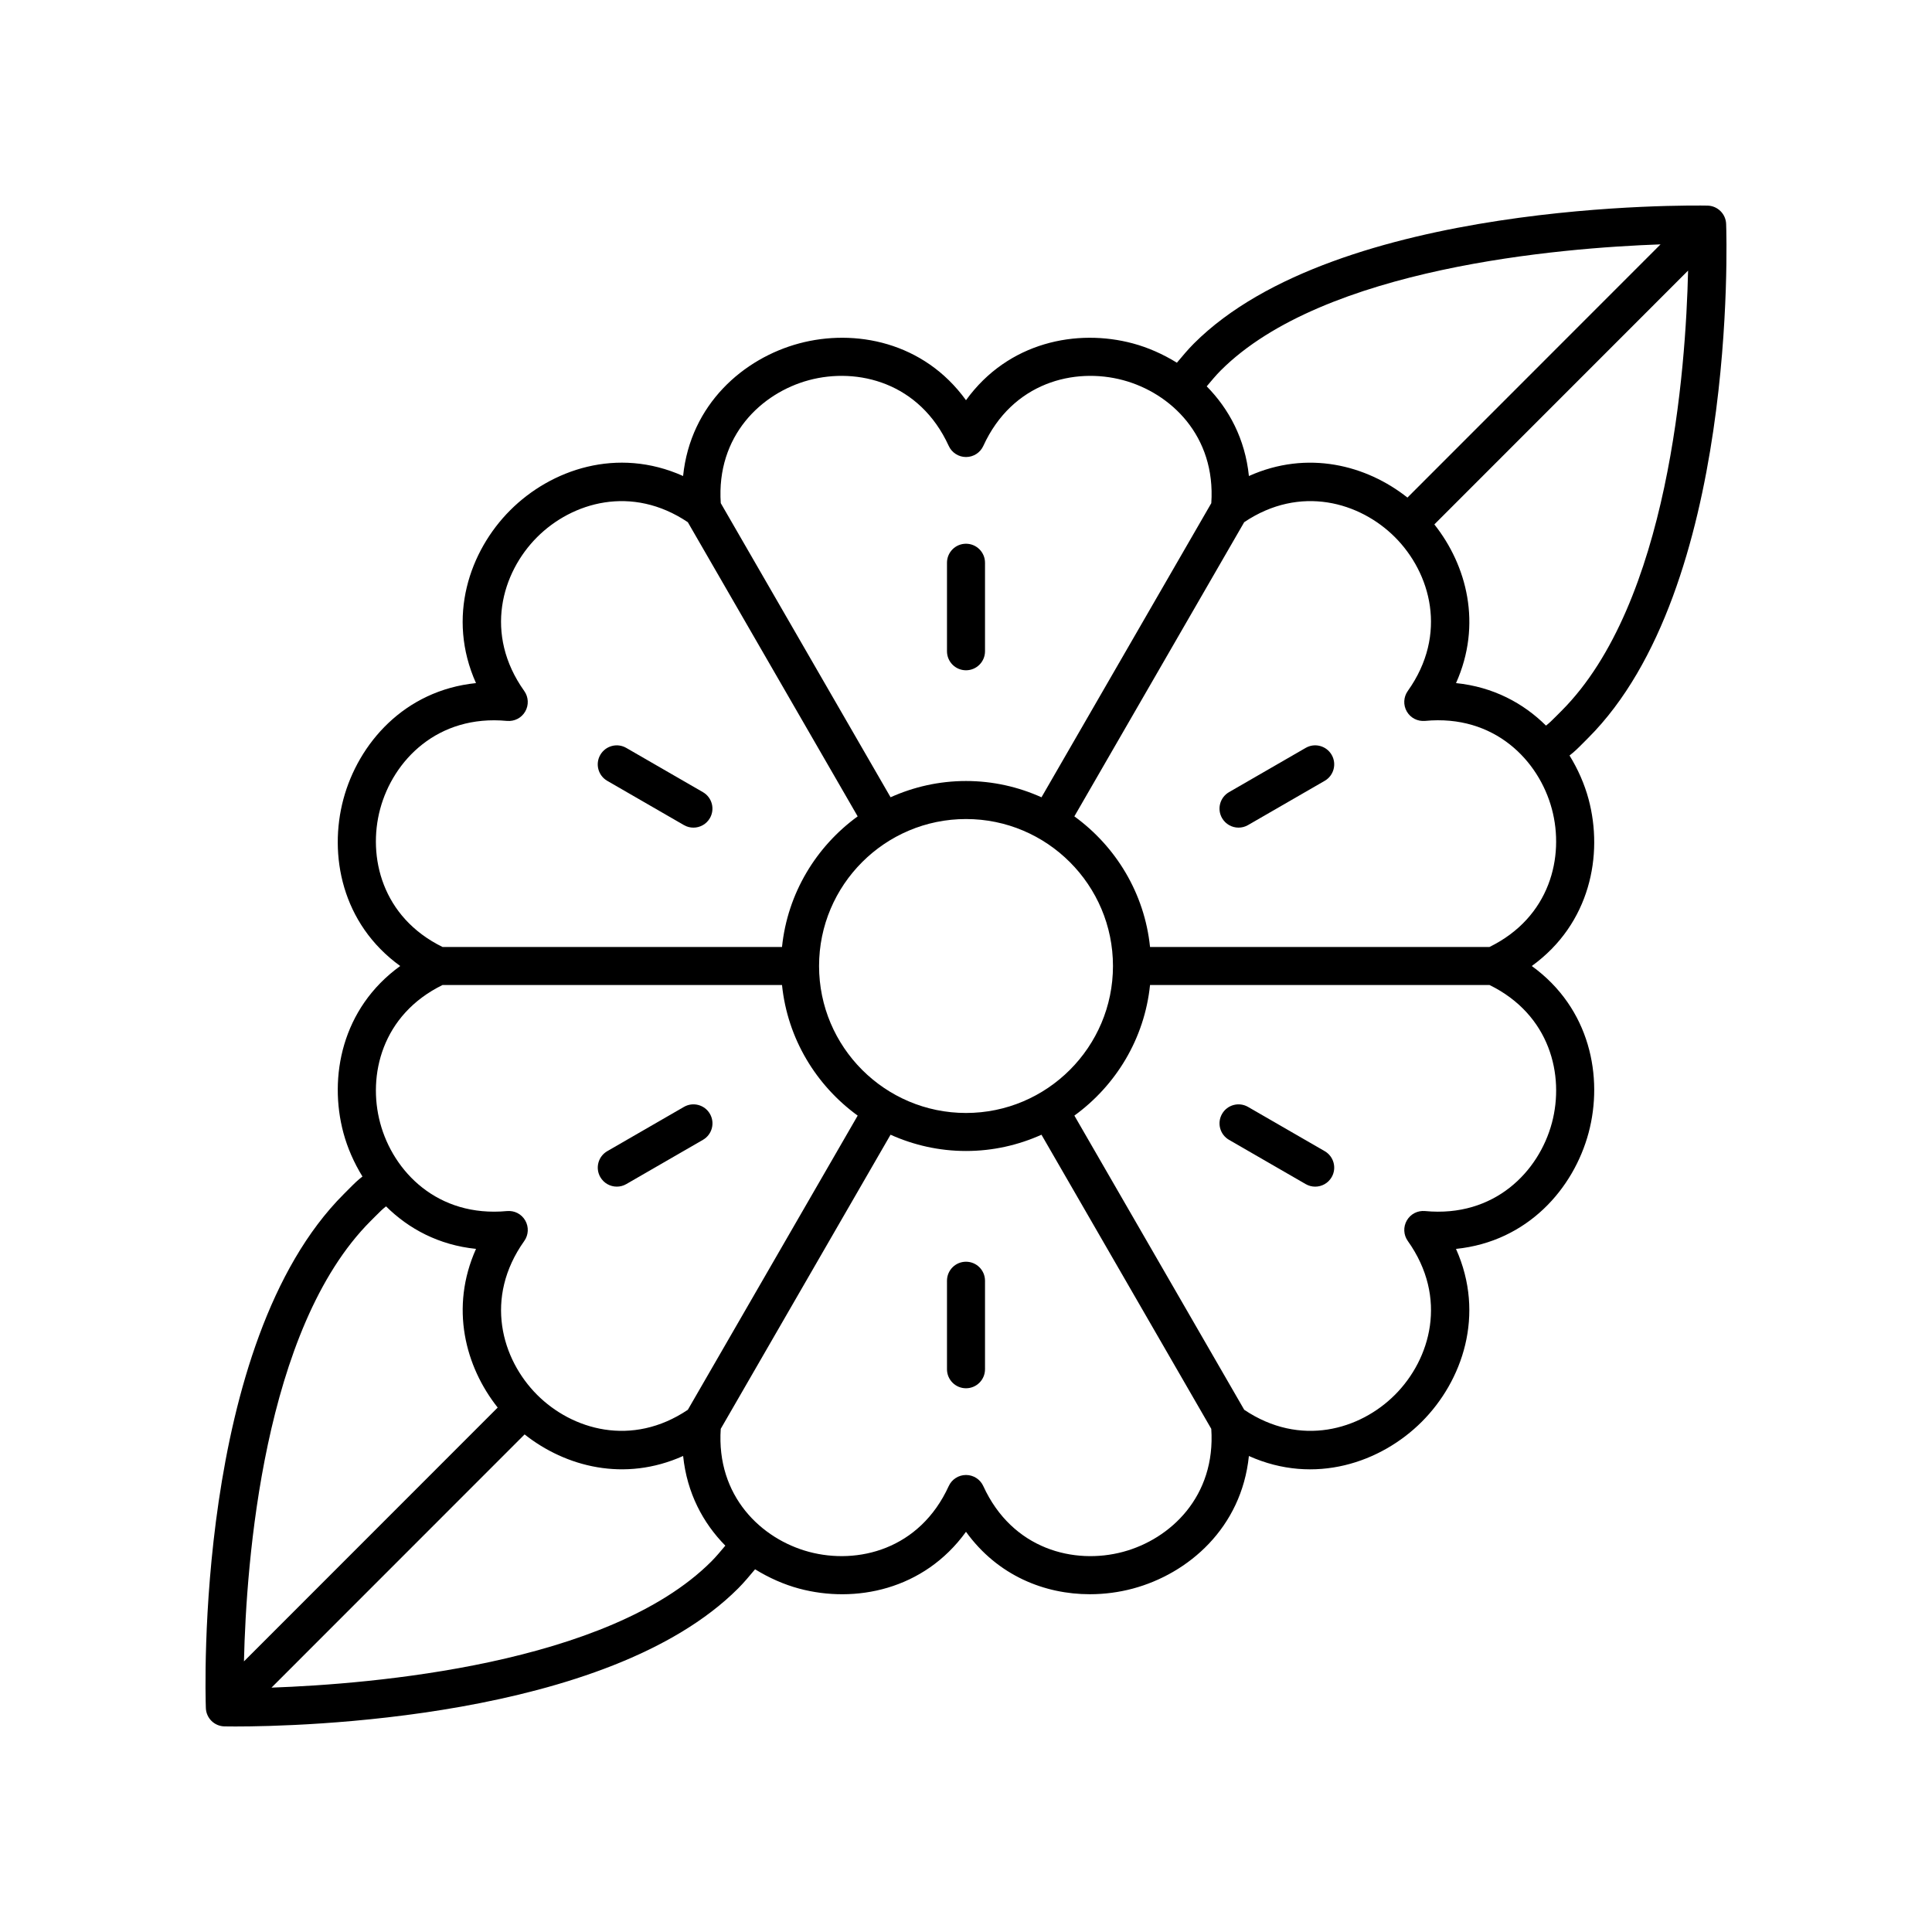
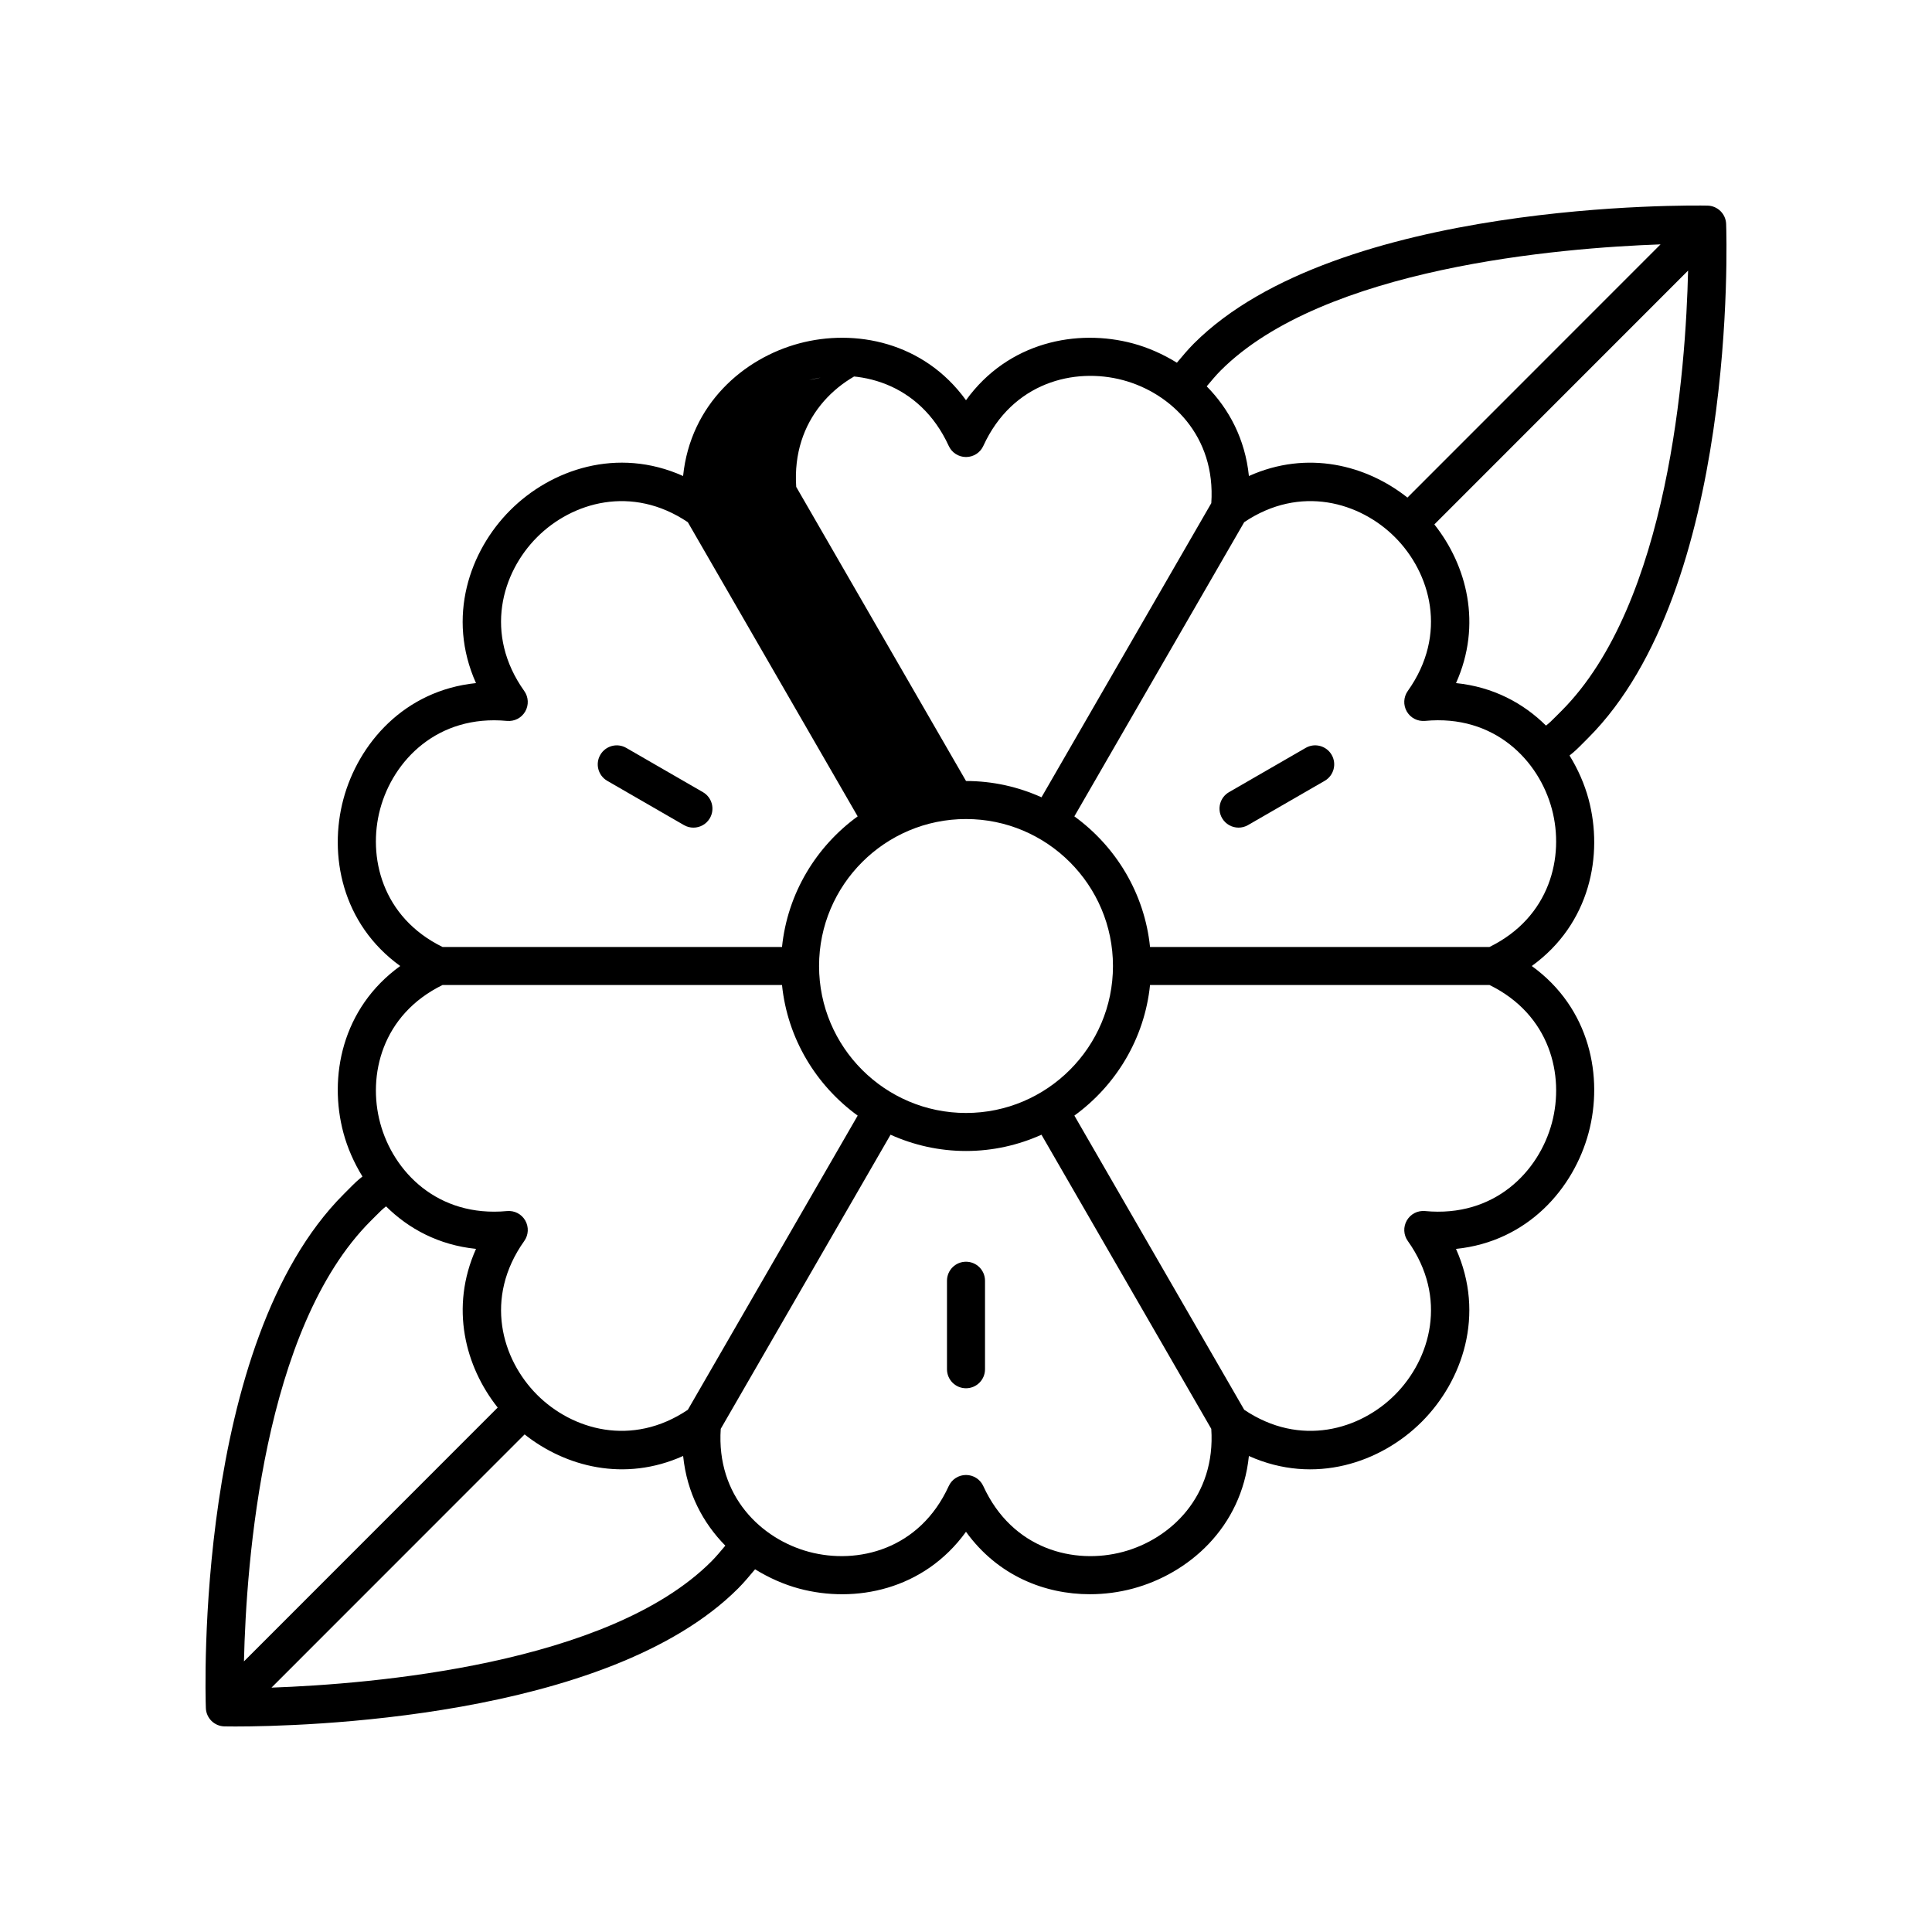
<svg xmlns="http://www.w3.org/2000/svg" fill="#000000" width="800px" height="800px" version="1.1" viewBox="144 144 512 512">
  <g>
-     <path d="m596.51 198.49c-3.981-0.078-98.133-1.434-136.12 36.551-1.59 1.59-3.039 3.344-4.5 5.082-3.699-2.281-7.652-4.035-11.684-5.117-14.738-3.953-33.004-0.441-44.207 15.055-11.203-15.5-29.477-19.008-44.211-15.055-14.734 3.949-28.809 16.117-30.762 35.141-17.445-7.824-35.027-1.719-45.809 9.066-10.789 10.789-16.895 28.363-9.074 45.816-19.02 1.949-31.188 16.023-35.141 30.758-3.949 14.738-0.445 33.012 15.059 44.215-15.504 11.199-19.008 29.473-15.055 44.211 1.07 3.992 2.797 7.91 5.047 11.578-1.324 1.035-1.934 1.625-3.688 3.391l-1.266 1.27c-39.523 39.523-36.688 132.27-36.547 136.2 0.094 2.676 2.262 4.809 4.934 4.859 0.34 0.004 1.332 0.023 2.894 0.023 16.734 0 98.48-1.824 133.22-36.574 1.59-1.59 3.039-3.344 4.5-5.082 3.699 2.281 7.652 4.035 11.684 5.117 14.734 3.961 33.008 0.445 44.211-15.055 8.441 11.684 20.895 16.547 32.832 16.547 3.902 0 7.75-0.52 11.379-1.492 14.734-3.949 28.809-16.117 30.762-35.141 17.445 7.824 35.02 1.719 45.809-9.066 10.789-10.789 16.895-28.363 9.074-45.816 19.02-1.949 31.188-16.023 35.141-30.758 3.945-14.738 0.441-33.012-15.059-44.211 15.504-11.199 19.008-29.473 15.055-44.211-1.07-3.992-2.797-7.91-5.047-11.578 1.324-1.035 1.934-1.625 3.688-3.391l1.266-1.27c39.523-39.523 36.688-132.27 36.547-136.2-0.094-2.676-2.266-4.809-4.938-4.863zm-128.99 43.676c27.312-27.309 89.988-32.465 116.54-33.406l-67.074 67.102c-10.852-8.59-26.477-12.68-42.012-5.711-1.008-9.828-5.285-17.785-11.184-23.766 1.215-1.438 2.41-2.898 3.727-4.219zm-109.12 2.574c12.879-3.449 29.328 0.602 37.023 17.43 0.816 1.793 2.609 2.945 4.582 2.945s3.766-1.148 4.582-2.941c7.695-16.828 24.121-20.887 37.023-17.43 12.641 3.387 24.605 14.762 23.395 32.602l-45 77.945c-6.117-2.754-12.875-4.316-20-4.316s-13.883 1.562-19.996 4.309l-45-77.945c-1.211-17.836 10.75-29.211 23.391-32.598zm41.605 194.21c-21.477 0-38.945-17.473-38.945-38.949-0.004-21.477 17.469-38.949 38.945-38.949 21.473 0 38.945 17.473 38.945 38.949 0 21.473-17.473 38.949-38.945 38.949zm-155.26-80.555c3.453-12.879 15.23-25.074 33.605-23.344 2.004 0.172 3.856-0.789 4.84-2.496 0.984-1.707 0.887-3.832-0.262-5.438-10.727-15.082-6.012-31.344 3.418-40.773 9.25-9.254 25.094-13.934 39.934-3.957l45.012 77.961c-10.996 7.984-18.594 20.387-20.051 34.613h-89.957c-16.055-7.871-19.926-23.922-16.539-36.566zm16.539 46.641h89.957c1.457 14.227 9.055 26.625 20.055 34.613l-45.012 77.961c-14.844 9.977-30.68 5.297-39.934-3.957-9.434-9.43-14.145-25.691-3.418-40.773 1.145-1.605 1.246-3.731 0.262-5.438-0.984-1.707-2.84-2.676-4.84-2.496-18.402 1.715-30.156-10.461-33.605-23.344-3.391-12.645 0.48-28.695 16.535-36.566zm-19.055 62.539 1.285-1.289c1.383-1.391 1.84-1.836 2.793-2.586 5.988 5.941 13.969 10.254 23.844 11.266-6.973 15.555-2.867 31.191 5.742 42.051l-67.242 67.266c0.598-26.156 5.102-88.227 33.578-116.71zm90.258 90.258c-27.312 27.309-89.988 32.465-116.54 33.406l67.078-67.102c10.855 8.59 26.484 12.688 42.012 5.711 1.008 9.828 5.285 17.785 11.184 23.766-1.219 1.441-2.414 2.898-3.731 4.219zm109.12-2.574c-12.875 3.453-29.324-0.602-37.023-17.43-0.816-1.793-2.606-2.941-4.578-2.941s-3.766 1.148-4.582 2.941c-7.695 16.828-24.137 20.879-37.023 17.43-12.641-3.387-24.605-14.762-23.395-32.602l45-77.945c6.117 2.75 12.871 4.312 20 4.312 7.125 0 13.883-1.562 19.996-4.309l45 77.945c1.211 17.836-10.754 29.211-23.395 32.598zm113.66-113.66c-3.449 12.879-15.211 25.094-33.605 23.344-2.004-0.18-3.852 0.789-4.84 2.496-0.984 1.707-0.887 3.832 0.262 5.438 10.727 15.082 6.012 31.344-3.418 40.773-9.25 9.258-25.082 13.941-39.934 3.957l-45.012-77.961c10.996-7.984 18.594-20.387 20.051-34.613h89.957c16.059 7.871 19.926 23.922 16.539 36.566zm-16.539-46.641h-89.957c-1.457-14.227-9.055-26.625-20.055-34.613l45.012-77.961c14.844-9.98 30.68-5.293 39.934 3.957 9.434 9.43 14.145 25.691 3.418 40.773-1.145 1.605-1.246 3.731-0.262 5.438 0.988 1.707 2.84 2.668 4.84 2.496 18.355-1.762 30.156 10.461 33.605 23.344 3.391 12.645-0.477 28.695-16.535 36.566zm19.055-62.539-1.285 1.289c-1.383 1.391-1.84 1.836-2.793 2.586-5.988-5.941-13.969-10.254-23.844-11.266 6.973-15.555 2.867-31.191-5.742-42.051l67.242-67.266c-0.594 26.156-5.098 88.227-33.578 116.71z" />
-     <path d="m400 321.63c2.785 0 5.039-2.254 5.039-5.039v-23.457c0-2.781-2.254-5.039-5.039-5.039s-5.039 2.254-5.039 5.039v23.457c0 2.785 2.254 5.039 5.039 5.039z" />
+     <path d="m596.51 198.49c-3.981-0.078-98.133-1.434-136.12 36.551-1.59 1.59-3.039 3.344-4.5 5.082-3.699-2.281-7.652-4.035-11.684-5.117-14.738-3.953-33.004-0.441-44.207 15.055-11.203-15.5-29.477-19.008-44.211-15.055-14.734 3.949-28.809 16.117-30.762 35.141-17.445-7.824-35.027-1.719-45.809 9.066-10.789 10.789-16.895 28.363-9.074 45.816-19.02 1.949-31.188 16.023-35.141 30.758-3.949 14.738-0.445 33.012 15.059 44.215-15.504 11.199-19.008 29.473-15.055 44.211 1.07 3.992 2.797 7.91 5.047 11.578-1.324 1.035-1.934 1.625-3.688 3.391l-1.266 1.27c-39.523 39.523-36.688 132.27-36.547 136.2 0.094 2.676 2.262 4.809 4.934 4.859 0.34 0.004 1.332 0.023 2.894 0.023 16.734 0 98.48-1.824 133.22-36.574 1.59-1.59 3.039-3.344 4.5-5.082 3.699 2.281 7.652 4.035 11.684 5.117 14.734 3.961 33.008 0.445 44.211-15.055 8.441 11.684 20.895 16.547 32.832 16.547 3.902 0 7.75-0.52 11.379-1.492 14.734-3.949 28.809-16.117 30.762-35.141 17.445 7.824 35.02 1.719 45.809-9.066 10.789-10.789 16.895-28.363 9.074-45.816 19.02-1.949 31.188-16.023 35.141-30.758 3.945-14.738 0.441-33.012-15.059-44.211 15.504-11.199 19.008-29.473 15.055-44.211-1.07-3.992-2.797-7.91-5.047-11.578 1.324-1.035 1.934-1.625 3.688-3.391l1.266-1.27c39.523-39.523 36.688-132.27 36.547-136.2-0.094-2.676-2.266-4.809-4.938-4.863zm-128.99 43.676c27.312-27.309 89.988-32.465 116.54-33.406l-67.074 67.102c-10.852-8.59-26.477-12.68-42.012-5.711-1.008-9.828-5.285-17.785-11.184-23.766 1.215-1.438 2.41-2.898 3.727-4.219zm-109.12 2.574c12.879-3.449 29.328 0.602 37.023 17.43 0.816 1.793 2.609 2.945 4.582 2.945s3.766-1.148 4.582-2.941c7.695-16.828 24.121-20.887 37.023-17.43 12.641 3.387 24.605 14.762 23.395 32.602l-45 77.945c-6.117-2.754-12.875-4.316-20-4.316l-45-77.945c-1.211-17.836 10.75-29.211 23.391-32.598zm41.605 194.21c-21.477 0-38.945-17.473-38.945-38.949-0.004-21.477 17.469-38.949 38.945-38.949 21.473 0 38.945 17.473 38.945 38.949 0 21.473-17.473 38.949-38.945 38.949zm-155.26-80.555c3.453-12.879 15.23-25.074 33.605-23.344 2.004 0.172 3.856-0.789 4.84-2.496 0.984-1.707 0.887-3.832-0.262-5.438-10.727-15.082-6.012-31.344 3.418-40.773 9.25-9.254 25.094-13.934 39.934-3.957l45.012 77.961c-10.996 7.984-18.594 20.387-20.051 34.613h-89.957c-16.055-7.871-19.926-23.922-16.539-36.566zm16.539 46.641h89.957c1.457 14.227 9.055 26.625 20.055 34.613l-45.012 77.961c-14.844 9.977-30.68 5.297-39.934-3.957-9.434-9.43-14.145-25.691-3.418-40.773 1.145-1.605 1.246-3.731 0.262-5.438-0.984-1.707-2.84-2.676-4.84-2.496-18.402 1.715-30.156-10.461-33.605-23.344-3.391-12.645 0.48-28.695 16.535-36.566zm-19.055 62.539 1.285-1.289c1.383-1.391 1.84-1.836 2.793-2.586 5.988 5.941 13.969 10.254 23.844 11.266-6.973 15.555-2.867 31.191 5.742 42.051l-67.242 67.266c0.598-26.156 5.102-88.227 33.578-116.71zm90.258 90.258c-27.312 27.309-89.988 32.465-116.54 33.406l67.078-67.102c10.855 8.59 26.484 12.688 42.012 5.711 1.008 9.828 5.285 17.785 11.184 23.766-1.219 1.441-2.414 2.898-3.731 4.219zm109.12-2.574c-12.875 3.453-29.324-0.602-37.023-17.43-0.816-1.793-2.606-2.941-4.578-2.941s-3.766 1.148-4.582 2.941c-7.695 16.828-24.137 20.879-37.023 17.43-12.641-3.387-24.605-14.762-23.395-32.602l45-77.945c6.117 2.75 12.871 4.312 20 4.312 7.125 0 13.883-1.562 19.996-4.309l45 77.945c1.211 17.836-10.754 29.211-23.395 32.598zm113.66-113.66c-3.449 12.879-15.211 25.094-33.605 23.344-2.004-0.18-3.852 0.789-4.84 2.496-0.984 1.707-0.887 3.832 0.262 5.438 10.727 15.082 6.012 31.344-3.418 40.773-9.25 9.258-25.082 13.941-39.934 3.957l-45.012-77.961c10.996-7.984 18.594-20.387 20.051-34.613h89.957c16.059 7.871 19.926 23.922 16.539 36.566zm-16.539-46.641h-89.957c-1.457-14.227-9.055-26.625-20.055-34.613l45.012-77.961c14.844-9.98 30.68-5.293 39.934 3.957 9.434 9.43 14.145 25.691 3.418 40.773-1.145 1.605-1.246 3.731-0.262 5.438 0.988 1.707 2.84 2.668 4.84 2.496 18.355-1.762 30.156 10.461 33.605 23.344 3.391 12.645-0.477 28.695-16.535 36.566zm19.055-62.539-1.285 1.289c-1.383 1.391-1.84 1.836-2.793 2.586-5.988-5.941-13.969-10.254-23.844-11.266 6.973-15.555 2.867-31.191-5.742-42.051l67.242-67.266c-0.594 26.156-5.098 88.227-33.578 116.71z" />
    <path d="m304.93 350.93 20.316 11.727c0.793 0.457 1.656 0.676 2.516 0.676 1.742 0 3.434-0.902 4.367-2.519 1.391-2.41 0.566-5.492-1.844-6.883l-20.316-11.727c-2.406-1.395-5.492-0.566-6.883 1.844-1.395 2.41-0.566 5.492 1.844 6.883z" />
-     <path d="m307.46 458.47c0.855 0 1.723-0.215 2.516-0.676l20.316-11.727c2.41-1.391 3.238-4.473 1.844-6.883-1.391-2.414-4.481-3.234-6.883-1.844l-20.316 11.727c-2.41 1.391-3.238 4.473-1.844 6.883 0.934 1.617 2.625 2.519 4.367 2.519z" />
    <path d="m400 478.37c-2.785 0-5.039 2.254-5.039 5.039v23.457c0 2.781 2.254 5.039 5.039 5.039s5.039-2.254 5.039-5.039v-23.457c-0.004-2.785-2.254-5.039-5.039-5.039z" />
-     <path d="m495.06 449.07-20.316-11.727c-2.41-1.391-5.492-0.57-6.883 1.844-1.391 2.41-0.566 5.492 1.844 6.883l20.316 11.727c0.793 0.457 1.656 0.676 2.516 0.676 1.742 0 3.434-0.902 4.367-2.519 1.395-2.41 0.566-5.492-1.844-6.883z" />
    <path d="m490.02 342.2-20.316 11.727c-2.41 1.391-3.238 4.473-1.844 6.883 0.934 1.617 2.629 2.519 4.367 2.519 0.855 0 1.723-0.215 2.516-0.676l20.316-11.727c2.41-1.391 3.238-4.473 1.844-6.883s-4.481-3.238-6.883-1.844z" />
  </g>
</svg>